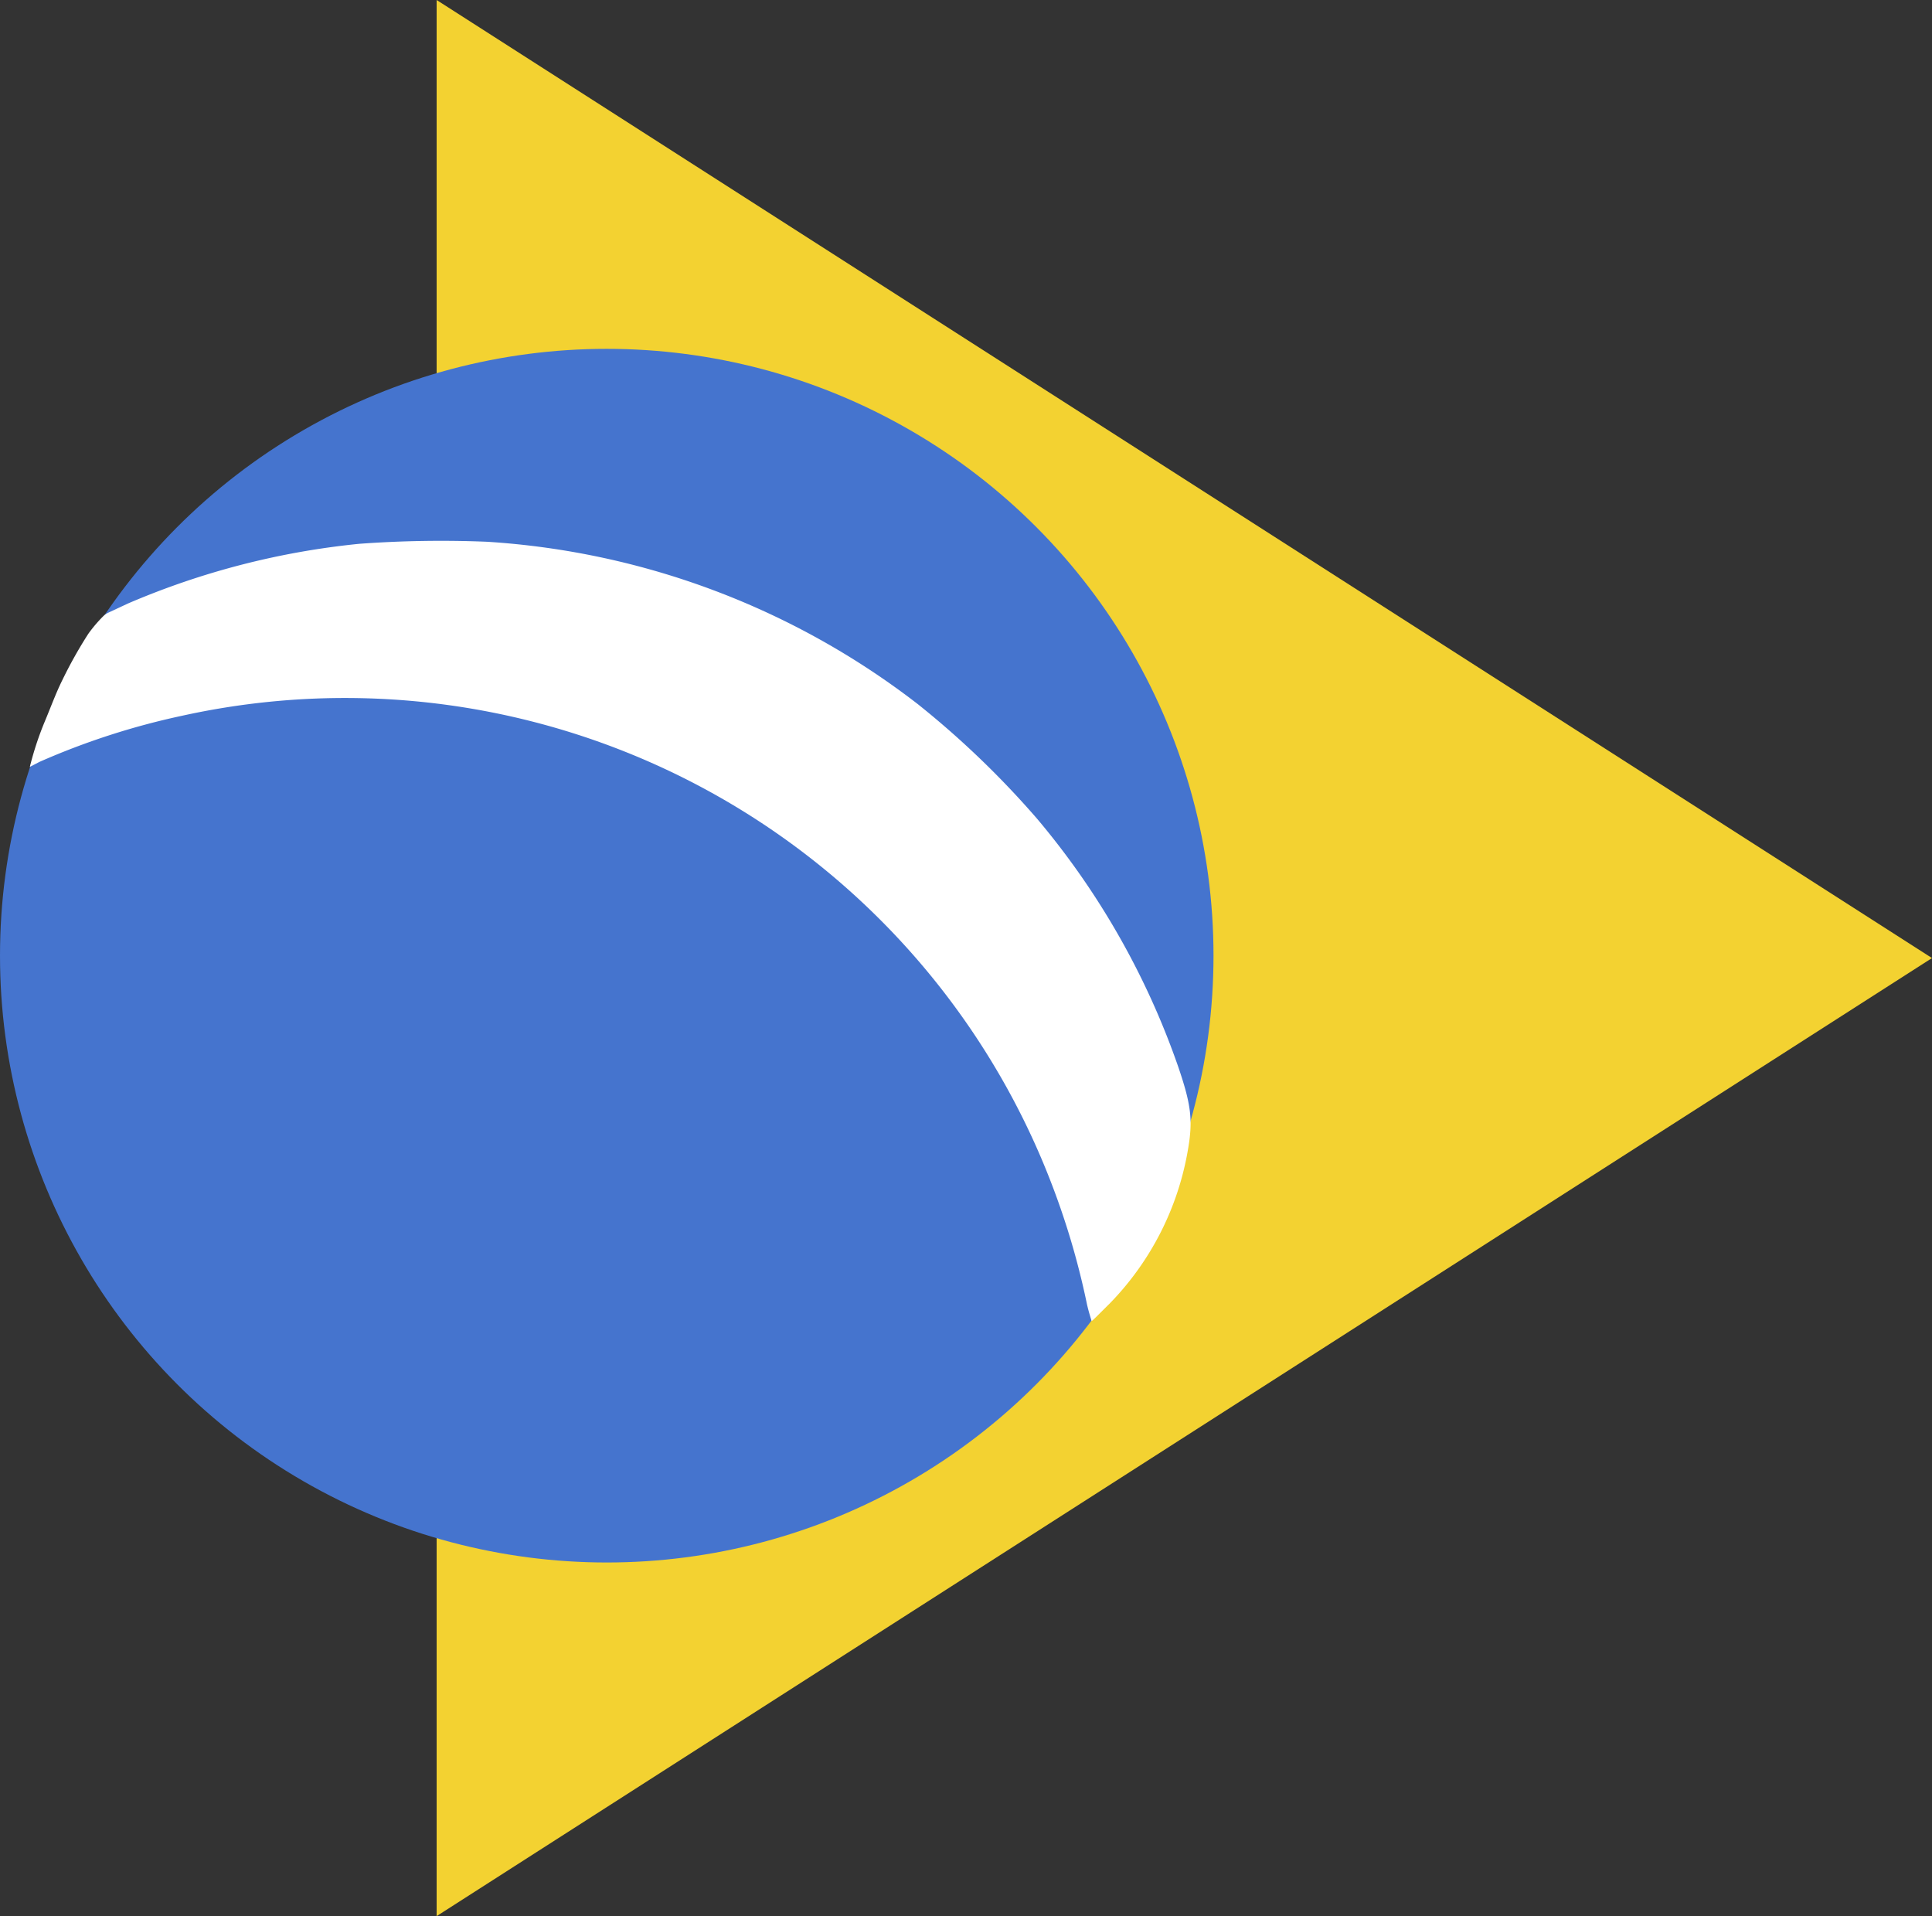
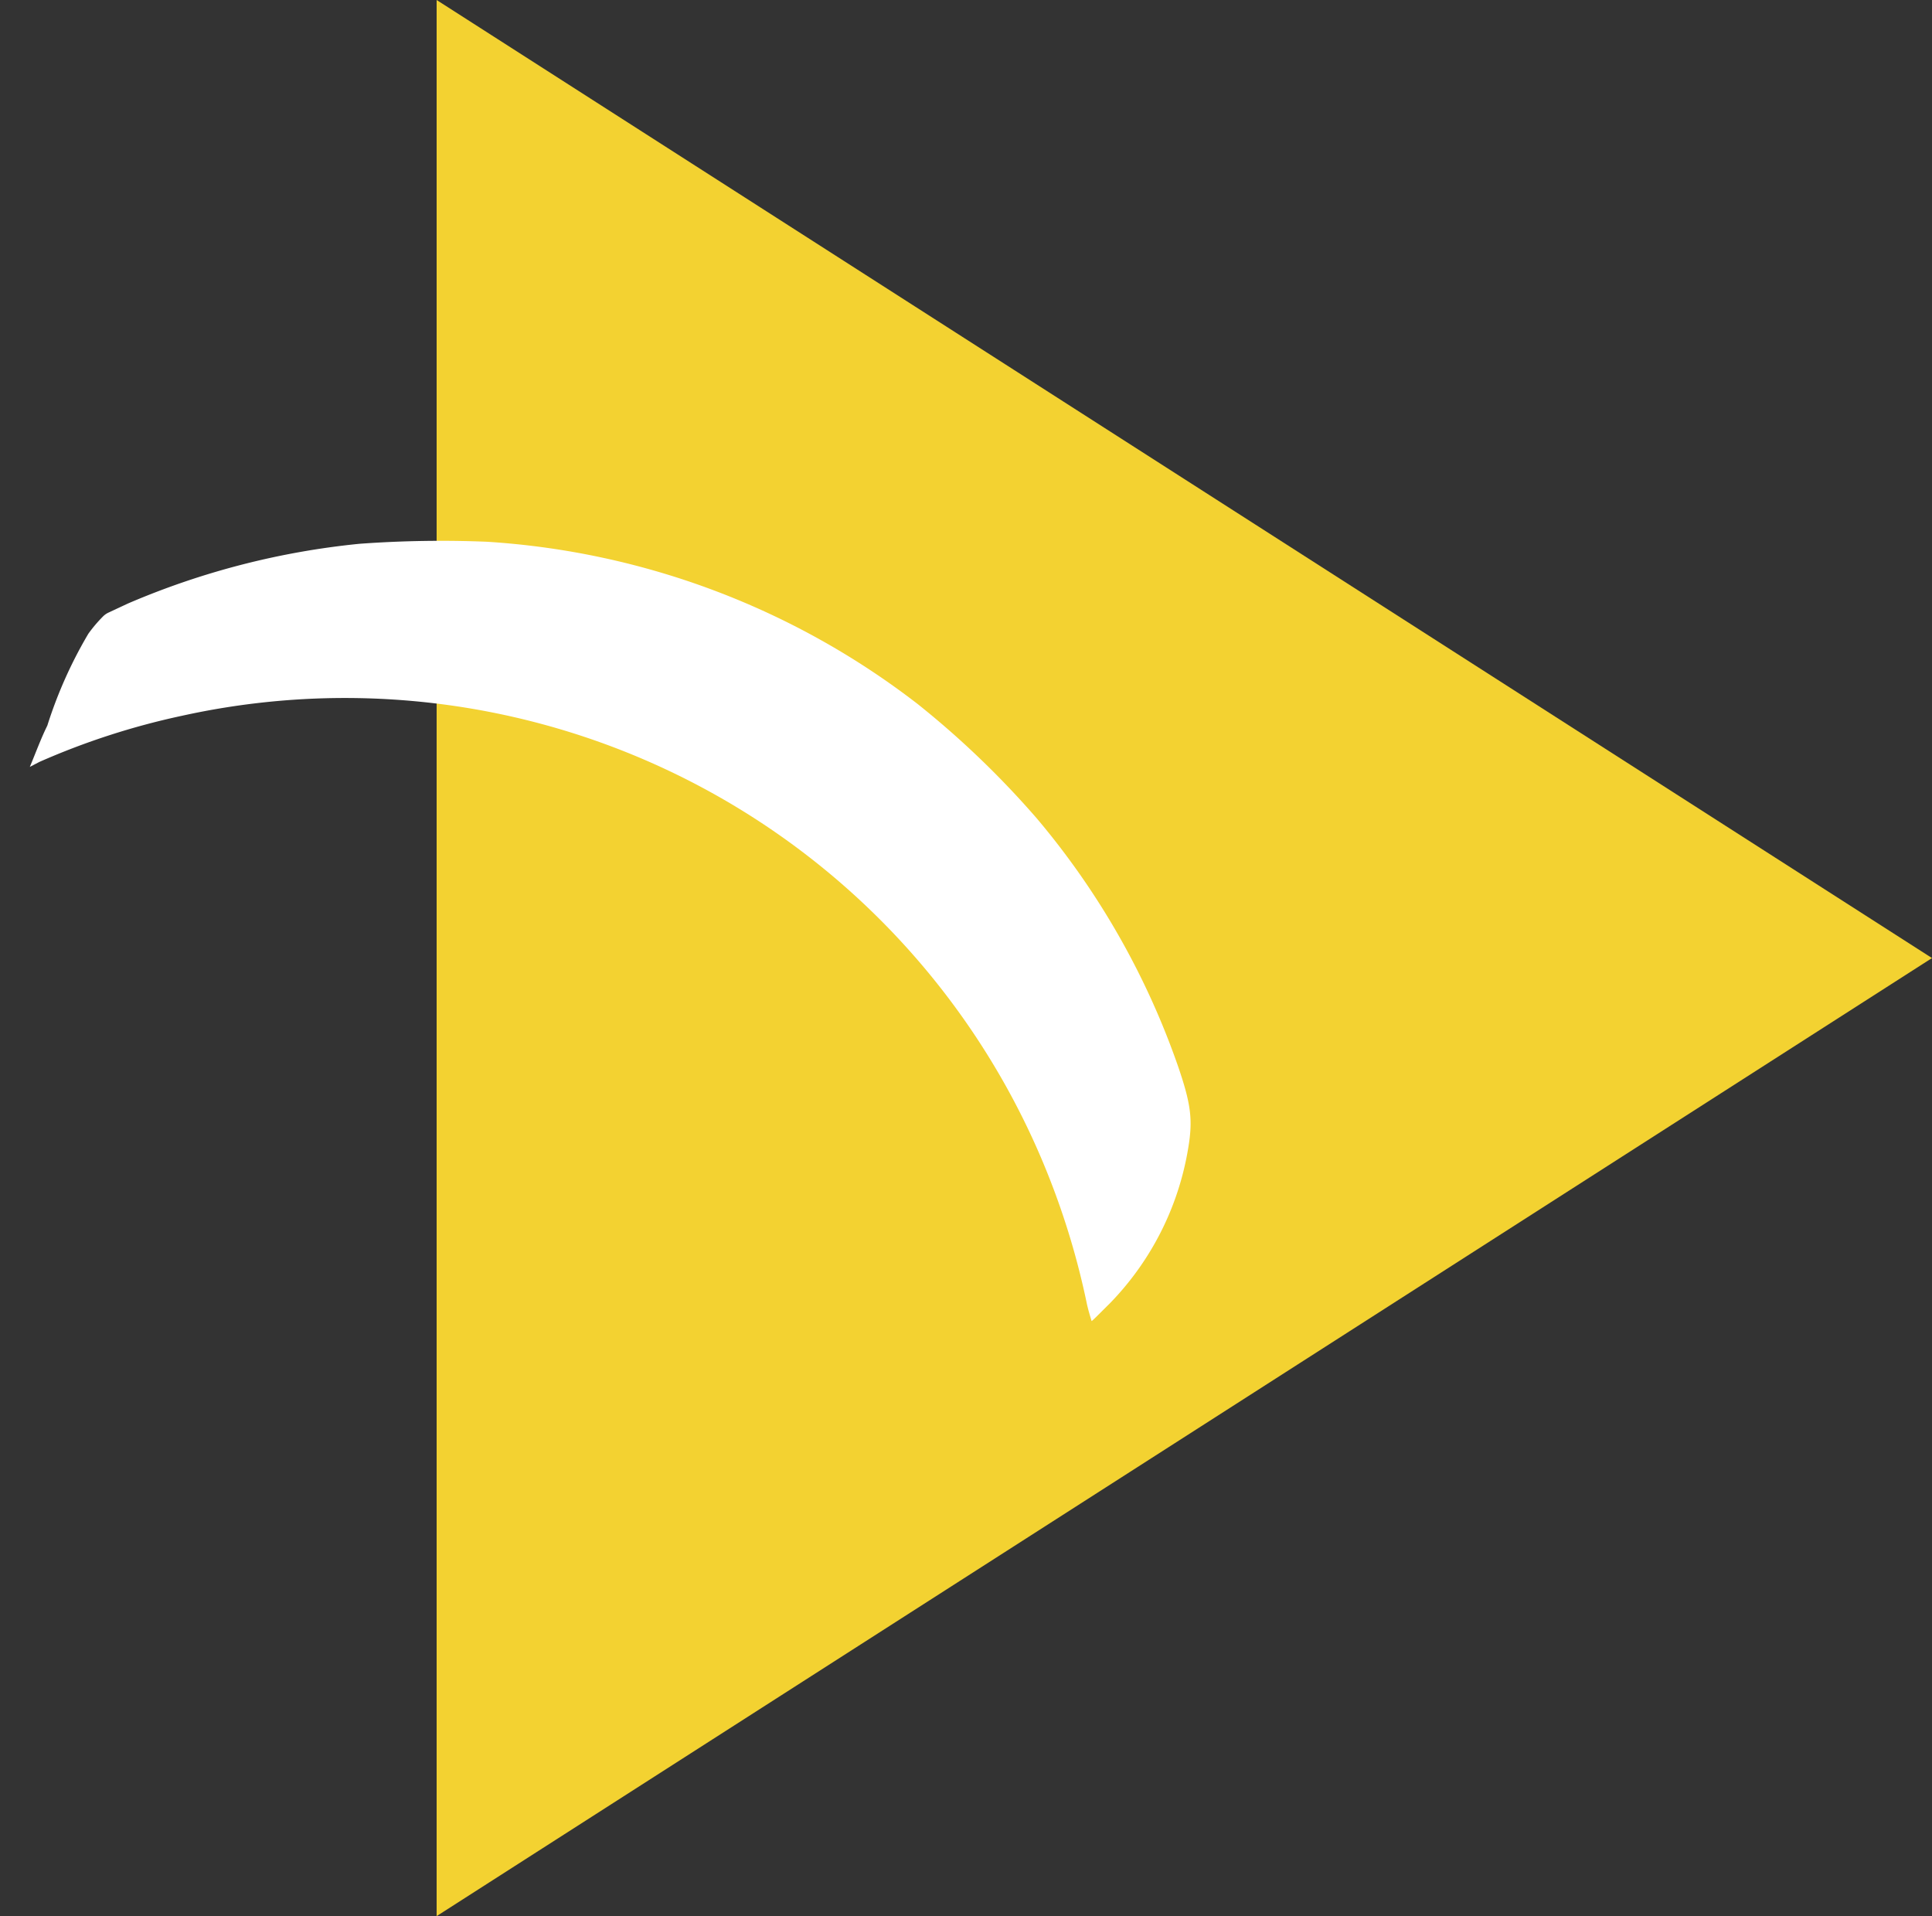
<svg xmlns="http://www.w3.org/2000/svg" id="Layer_1" data-name="Layer 1" viewBox="0 0 153.54 152.27">
  <rect x="0" y="0" width="153.54" height="152.27" fill="#333333" stroke="none" />
  <defs>
    <style>
      .cls-1 {
        fill: #f3d231;
      }

      .cls-2 {
        fill: #4574ce;
      }

      .cls-3 {
        fill: #fff;
      }
    </style>
  </defs>
  <g>
    <polygon class="cls-1" points="153.54 76.13 34.7 0 34.7 152.26 153.54 76.13" />
-     <circle class="cls-2" cx="48.22" cy="75.94" r="48.22" />
-     <path class="cls-3" d="M21.07,65.4A11.28,11.28,0,0,1,22.26,64a1.55,1.55,0,0,1,.43-.29L24.21,63a62.19,62.19,0,0,1,18.42-4.75,89.17,89.17,0,0,1,10.13-.16A62.36,62.36,0,0,1,87,71a71.88,71.88,0,0,1,9.47,9.1,62.19,62.19,0,0,1,11.22,19.72c1,2.94,1.18,4.19.78,6.51a23,23,0,0,1-6.23,12.29c-.77.76-1.43,1.44-1.44,1.39-.1-.34-.29-.93-.41-1.54a61.29,61.29,0,0,0-2.91-9.73A60.14,60.14,0,0,0,28.5,71.92a58.34,58.34,0,0,0-11.31,3.66l-.77.4a25.07,25.07,0,0,1,1.19-3.61c.47-1.12.88-2.25,1.39-3.28A35.14,35.14,0,0,1,21.07,65.4Z" transform="translate(-14.05 -15.04)" />
+     <path class="cls-3" d="M21.07,65.4A11.28,11.28,0,0,1,22.26,64a1.55,1.55,0,0,1,.43-.29L24.21,63a62.19,62.19,0,0,1,18.42-4.75,89.17,89.17,0,0,1,10.13-.16A62.36,62.36,0,0,1,87,71a71.88,71.88,0,0,1,9.47,9.1,62.19,62.19,0,0,1,11.22,19.72c1,2.94,1.18,4.19.78,6.51a23,23,0,0,1-6.23,12.29c-.77.76-1.43,1.44-1.44,1.39-.1-.34-.29-.93-.41-1.54a61.29,61.29,0,0,0-2.91-9.73A60.14,60.14,0,0,0,28.5,71.92a58.34,58.34,0,0,0-11.31,3.66l-.77.4c.47-1.12.88-2.25,1.39-3.28A35.14,35.14,0,0,1,21.07,65.4Z" transform="translate(-14.05 -15.04)" />
  </g>
</svg>